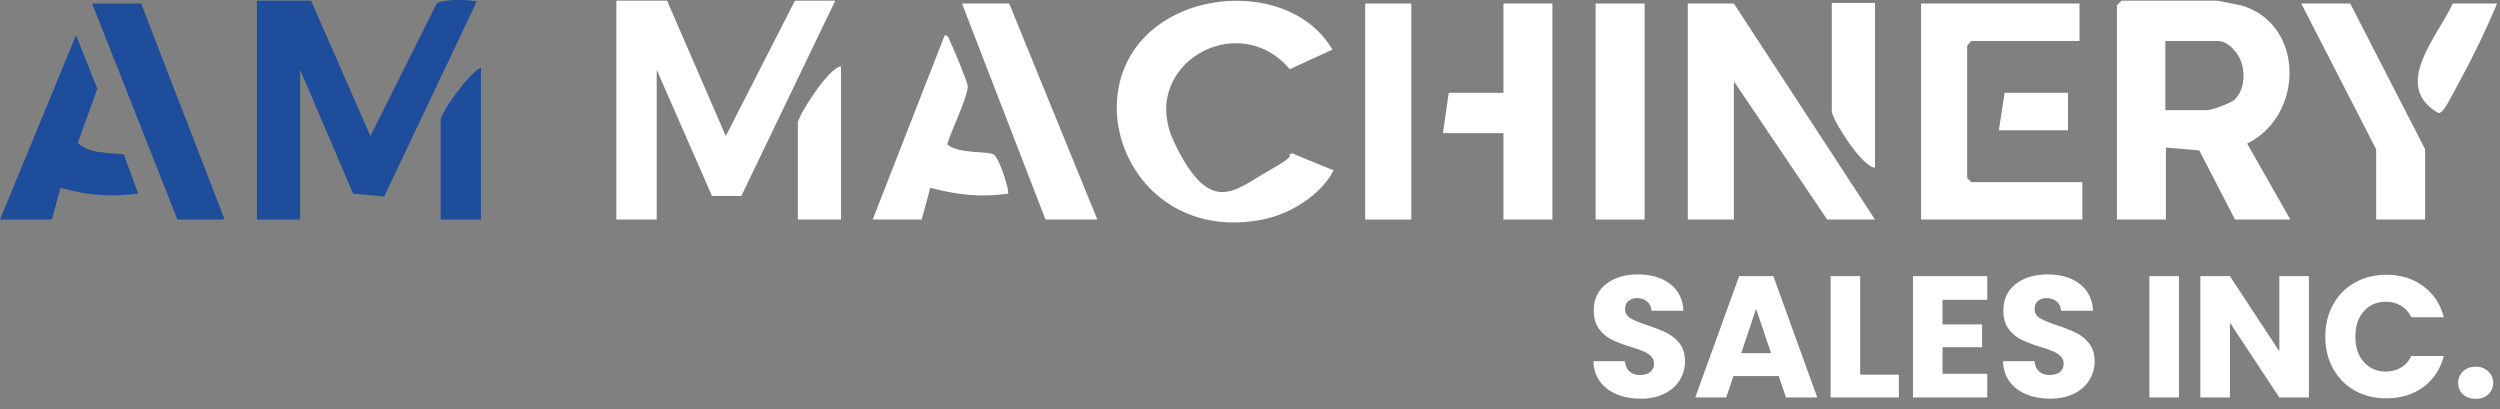
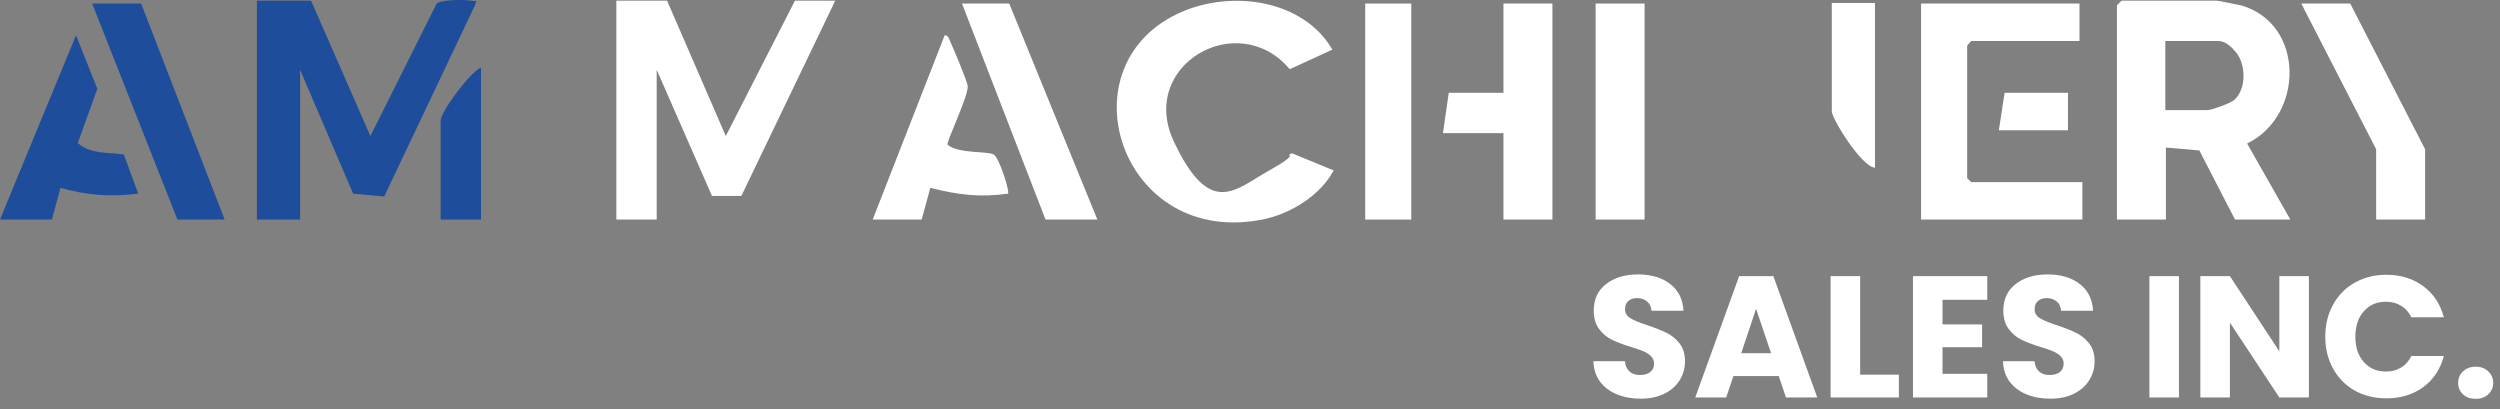
<svg xmlns="http://www.w3.org/2000/svg" width="434" height="71" viewBox="0 0 434 71" fill="none">
  <rect x="0" y="0" width="434" height="71" fill="#808080" stroke="none" />
  <path d="M397.5 38.115H388L381.8 26.115L376 25.615V38.115H367.5V0.915L368.3 0.115H384.8C385.2 0.115 388.3 0.815 389 0.915C400.2 4.115 400 20.115 390.1 24.915L397.6 38.115H397.5ZM376 19.115H383.2C383.9 19.115 387.3 17.915 387.9 17.315C390 15.415 389.9 11.215 388.2 9.115C386.5 7.015 385.4 7.115 384.7 7.115H375.9V19.115H376Z" fill="white" />
  <path d="M54 0.115L64.3 23.615L75.8 0.615C76.6 -0.085 80.6 -0.085 81.8 0.115C83 0.315 82.7 -0.185 82.5 0.815L66.7 34.115L61.3 33.615L52.1 12.115V38.115H44.6V0.115H54.1H54Z" fill="#1E4D9C" />
  <path d="M115.8 0.115L126 23.615L138 0.115H145L128.7 34.015H123.6L114 12.115V38.115H107V0.115H115.8Z" fill="white" />
  <path d="M231.5 29.615C229.3 33.815 224.2 37.015 219.6 38.015C194.4 43.415 184 10.815 205.5 1.915C214.2 -1.685 226.3 0.015 231.3 8.615L223.9 12.015C214.9 1.315 197.5 11.315 203.8 24.615C210.1 37.915 214.4 32.915 220.3 29.615C226.2 26.315 222.7 27.215 224.3 26.615L231.6 29.615H231.5Z" fill="white" />
-   <path d="M301 0.615L325.5 38.115H317.2L301 14.115V38.115H293V0.615H301Z" fill="white" />
  <path d="M361 0.615V7.115H342.2L341.5 7.915V30.915L342.2 31.615H361.5V38.115H333.5V0.615H361Z" fill="white" />
  <path d="M269.5 0.615V38.115H261V23.115H250.5L251.5 16.115H261V0.615H269.5Z" fill="white" />
  <path d="M190.5 38.115H181.5L167 0.615H175.2L190.5 38.115Z" fill="white" />
  <path d="M24.5 0.615L39 38.115H30.8L16 0.615H24.5Z" fill="#1E4D9C" />
  <path d="M285.5 0.615H277V38.115H285.5V0.615Z" fill="white" />
  <path d="M408 0.615L421 25.915V38.115H412.5V25.915L399.5 0.615H408Z" fill="white" />
  <path d="M0 38.115L13.2 6.115L16.9 15.415L13.5 24.815C15.7 26.815 18.8 26.415 21.5 26.815L24 33.615C19.1 34.215 15.2 33.915 10.5 32.615L9 38.115H0Z" fill="#1E4D9C" />
  <path d="M151.5 38.115L164 6.115C164.7 6.115 164.8 6.915 165 7.315C165.5 8.315 167.9 14.115 168 14.915C168.1 16.815 164.2 24.715 164.5 25.115C166.3 26.715 171.5 26.215 172.5 26.815C173.5 27.415 175.3 33.215 175 33.615C170.1 34.315 166.3 33.815 161.5 32.615L160 38.115H151.5Z" fill="white" />
  <path d="M245 0.615H237V38.115H245V0.615Z" fill="white" />
  <path d="M325.5 0.615V29.115C323.2 29.015 318 20.615 318 19.315V0.515H325.5V0.615Z" fill="white" />
-   <path d="M146 38.115H138.5V21.315C138.5 20.215 143.8 11.715 146 11.515V38.015V38.115Z" fill="white" />
  <path d="M83.5 38.115H76.5V20.915C76.5 19.415 81.6 12.515 83.5 11.715V38.215V38.115Z" fill="#1E4D9C" />
-   <path d="M433.5 0.615C431.6 5.115 429.4 9.715 427.1 13.915C424.8 18.115 424.2 19.615 423.3 19.615C415.1 14.915 423.2 6.315 425.8 0.615H433.6H433.5Z" fill="white" />
  <path d="M359 16.115V22.615H347L348 16.115H359Z" fill="white" />
  <path d="M284.837 69.21C283.297 69.21 281.917 68.96 280.697 68.46C279.477 67.96 278.497 67.22 277.757 66.24C277.037 65.26 276.657 64.08 276.617 62.7H282.077C282.157 63.48 282.427 64.08 282.887 64.5C283.347 64.9 283.947 65.1 284.687 65.1C285.447 65.1 286.047 64.93 286.487 64.59C286.927 64.23 287.147 63.74 287.147 63.12C287.147 62.6 286.967 62.17 286.607 61.83C286.267 61.49 285.837 61.21 285.317 60.99C284.817 60.77 284.097 60.52 283.157 60.24C281.797 59.82 280.687 59.4 279.827 58.98C278.967 58.56 278.227 57.94 277.607 57.12C276.987 56.3 276.677 55.23 276.677 53.91C276.677 51.95 277.387 50.42 278.807 49.32C280.227 48.2 282.077 47.64 284.357 47.64C286.677 47.64 288.547 48.2 289.967 49.32C291.387 50.42 292.147 51.96 292.247 53.94H286.697C286.657 53.26 286.407 52.73 285.947 52.35C285.487 51.95 284.897 51.75 284.177 51.75C283.557 51.75 283.057 51.92 282.677 52.26C282.297 52.58 282.107 53.05 282.107 53.67C282.107 54.35 282.427 54.88 283.067 55.26C283.707 55.64 284.707 56.05 286.067 56.49C287.427 56.95 288.527 57.39 289.367 57.81C290.227 58.23 290.967 58.84 291.587 59.64C292.207 60.44 292.517 61.47 292.517 62.73C292.517 63.93 292.207 65.02 291.587 66C290.987 66.98 290.107 67.76 288.947 68.34C287.787 68.92 286.417 69.21 284.837 69.21ZM308.784 65.28H300.924L299.664 69H294.294L301.914 47.94H307.854L315.474 69H310.044L308.784 65.28ZM307.464 61.32L304.854 53.61L302.274 61.32H307.464ZM322.924 65.04H329.644V69H317.794V47.94H322.924V65.04ZM337.22 52.05V56.31H344.09V60.27H337.22V64.89H344.99V69H332.09V47.94H344.99V52.05H337.22ZM355.941 69.21C354.401 69.21 353.021 68.96 351.801 68.46C350.581 67.96 349.601 67.22 348.861 66.24C348.141 65.26 347.761 64.08 347.721 62.7H353.181C353.261 63.48 353.531 64.08 353.991 64.5C354.451 64.9 355.051 65.1 355.791 65.1C356.551 65.1 357.151 64.93 357.591 64.59C358.031 64.23 358.251 63.74 358.251 63.12C358.251 62.6 358.071 62.17 357.711 61.83C357.371 61.49 356.941 61.21 356.421 60.99C355.921 60.77 355.201 60.52 354.261 60.24C352.901 59.82 351.791 59.4 350.931 58.98C350.071 58.56 349.331 57.94 348.711 57.12C348.091 56.3 347.781 55.23 347.781 53.91C347.781 51.95 348.491 50.42 349.911 49.32C351.331 48.2 353.181 47.64 355.461 47.64C357.781 47.64 359.651 48.2 361.071 49.32C362.491 50.42 363.251 51.96 363.351 53.94H357.801C357.761 53.26 357.511 52.73 357.051 52.35C356.591 51.95 356.001 51.75 355.281 51.75C354.661 51.75 354.161 51.92 353.781 52.26C353.401 52.58 353.211 53.05 353.211 53.67C353.211 54.35 353.531 54.88 354.171 55.26C354.811 55.64 355.811 56.05 357.171 56.49C358.531 56.95 359.631 57.39 360.471 57.81C361.331 58.23 362.071 58.84 362.691 59.64C363.311 60.44 363.621 61.47 363.621 62.73C363.621 63.93 363.311 65.02 362.691 66C362.091 66.98 361.211 67.76 360.051 68.34C358.891 68.92 357.521 69.21 355.941 69.21ZM378.265 47.94V69H373.135V47.94H378.265ZM400.823 69H395.693L387.113 56.01V69H381.983V47.94H387.113L395.693 60.99V47.94H400.823V69ZM403.672 58.44C403.672 56.36 404.122 54.51 405.022 52.89C405.922 51.25 407.172 49.98 408.772 49.08C410.392 48.16 412.222 47.7 414.262 47.7C416.762 47.7 418.902 48.36 420.682 49.68C422.462 51 423.652 52.8 424.252 55.08H418.612C418.192 54.2 417.592 53.53 416.812 53.07C416.052 52.61 415.182 52.38 414.202 52.38C412.622 52.38 411.342 52.93 410.362 54.03C409.382 55.13 408.892 56.6 408.892 58.44C408.892 60.28 409.382 61.75 410.362 62.85C411.342 63.95 412.622 64.5 414.202 64.5C415.182 64.5 416.052 64.27 416.812 63.81C417.592 63.35 418.192 62.68 418.612 61.8H424.252C423.652 64.08 422.462 65.88 420.682 67.2C418.902 68.5 416.762 69.15 414.262 69.15C412.222 69.15 410.392 68.7 408.772 67.8C407.172 66.88 405.922 65.61 405.022 63.99C404.122 62.37 403.672 60.52 403.672 58.44ZM429.793 69.24C428.893 69.24 428.153 68.98 427.573 68.46C427.013 67.92 426.733 67.26 426.733 66.48C426.733 65.68 427.013 65.01 427.573 64.47C428.153 63.93 428.893 63.66 429.793 63.66C430.673 63.66 431.393 63.93 431.953 64.47C432.533 65.01 432.823 65.68 432.823 66.48C432.823 67.26 432.533 67.92 431.953 68.46C431.393 68.98 430.673 69.24 429.793 69.24Z" fill="white" />
</svg>